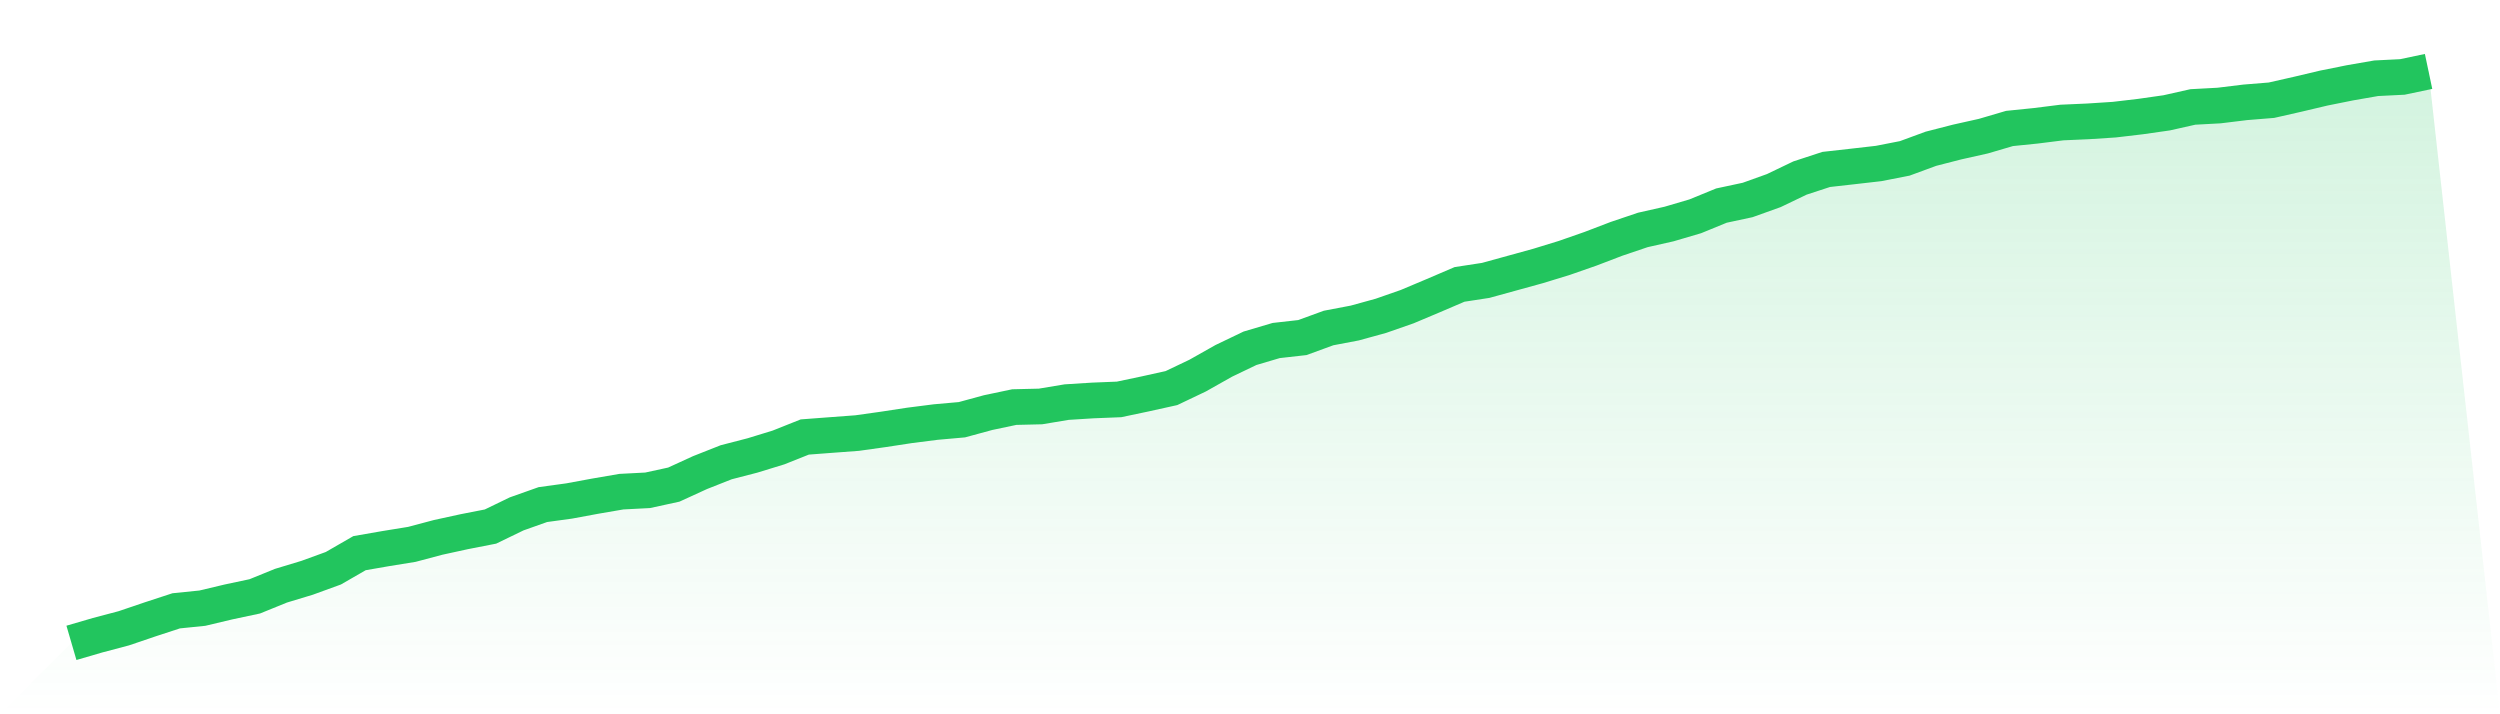
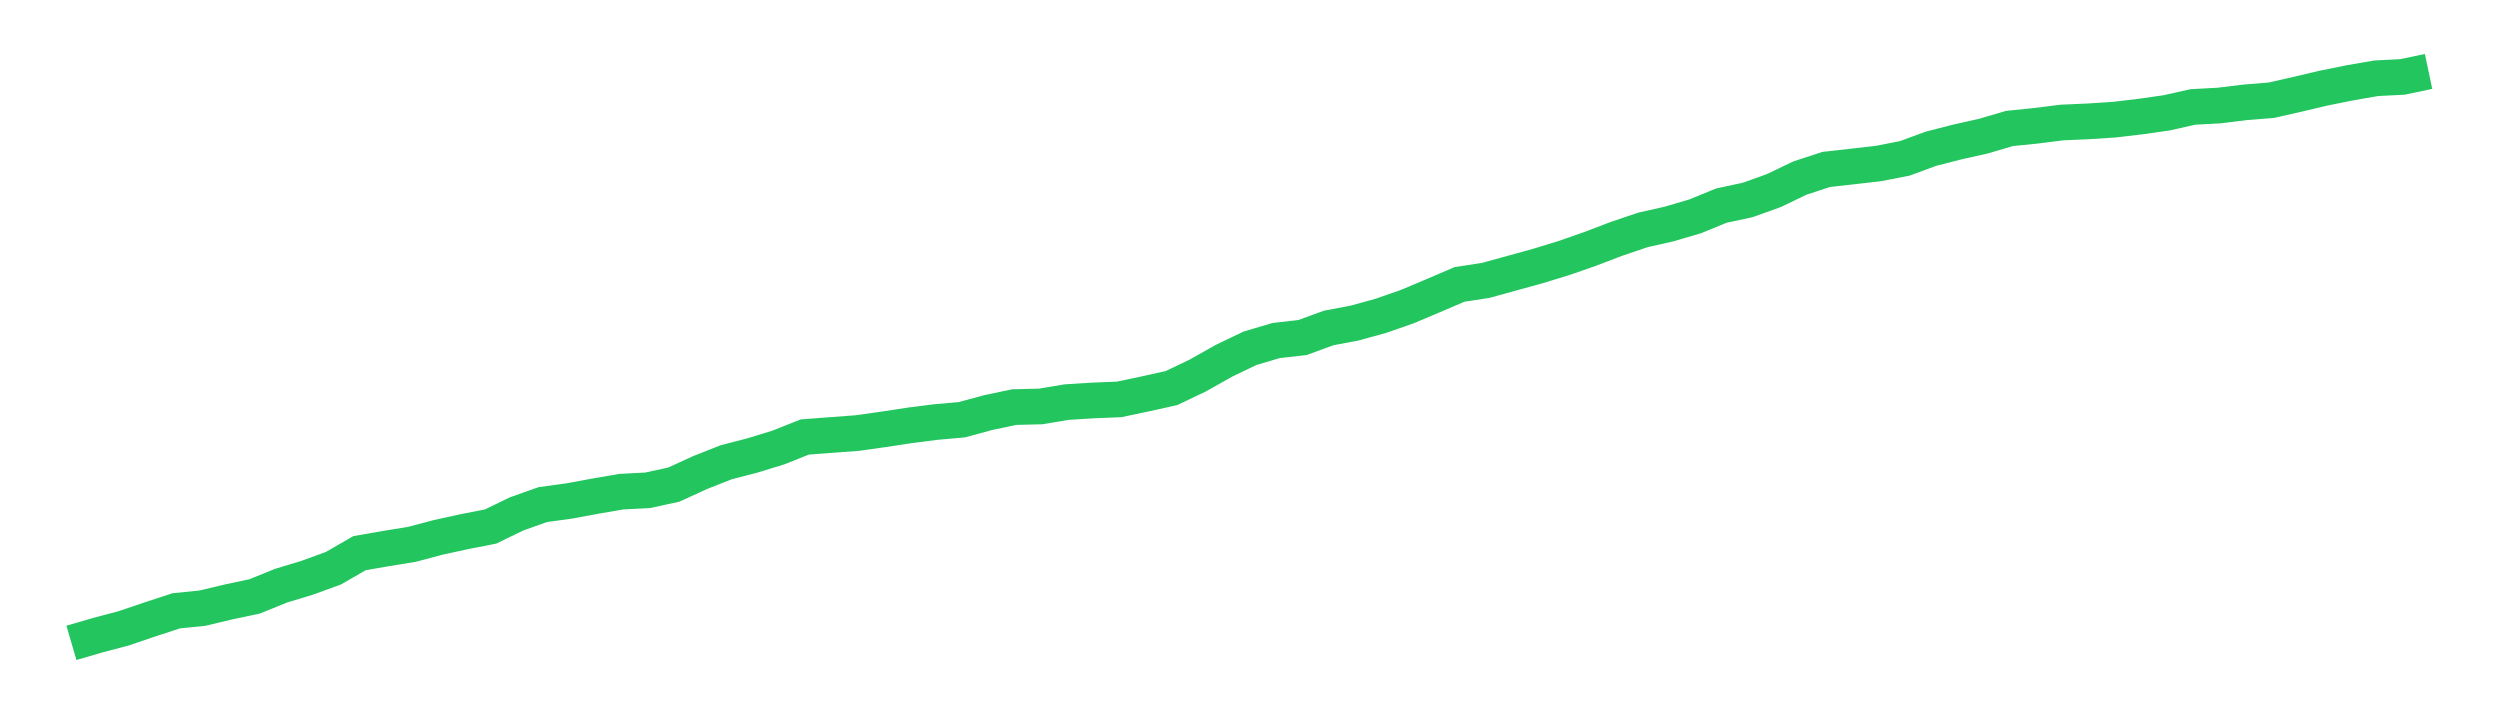
<svg xmlns="http://www.w3.org/2000/svg" viewBox="0 0 140 40">
  <defs>
    <linearGradient id="gradient" x1="0" x2="0" y1="0" y2="1">
      <stop offset="0%" stop-color="#22c55e" stop-opacity="0.2" />
      <stop offset="100%" stop-color="#22c55e" stop-opacity="0" />
    </linearGradient>
  </defs>
-   <path d="M4,36 L4,36 L5.467,35.572 L6.933,35.184 L8.4,34.686 L9.867,34.206 L11.333,34.057 L12.8,33.708 L14.267,33.396 L15.733,32.8 L17.2,32.356 L18.667,31.822 L20.133,30.977 L21.6,30.722 L23.067,30.484 L24.533,30.094 L26,29.774 L27.467,29.487 L28.933,28.777 L30.4,28.257 L31.867,28.056 L33.333,27.785 L34.8,27.533 L36.267,27.457 L37.733,27.138 L39.2,26.466 L40.667,25.886 L42.133,25.507 L43.6,25.057 L45.067,24.472 L46.533,24.361 L48,24.252 L49.467,24.046 L50.933,23.822 L52.4,23.635 L53.867,23.505 L55.333,23.106 L56.8,22.797 L58.267,22.762 L59.733,22.518 L61.2,22.426 L62.667,22.367 L64.133,22.058 L65.6,21.733 L67.067,21.034 L68.533,20.207 L70,19.503 L71.467,19.069 L72.933,18.904 L74.4,18.368 L75.867,18.089 L77.333,17.685 L78.8,17.173 L80.267,16.555 L81.733,15.927 L83.2,15.702 L84.667,15.298 L86.133,14.894 L87.6,14.444 L89.067,13.932 L90.533,13.372 L92,12.876 L93.467,12.545 L94.933,12.114 L96.4,11.513 L97.867,11.199 L99.333,10.673 L100.8,9.969 L102.267,9.489 L103.733,9.324 L105.2,9.156 L106.667,8.869 L108.133,8.33 L109.6,7.953 L111.067,7.625 L112.533,7.194 L114,7.045 L115.467,6.861 L116.933,6.796 L118.4,6.701 L119.867,6.528 L121.333,6.319 L122.8,5.989 L124.267,5.91 L125.733,5.731 L127.2,5.612 L128.667,5.279 L130.133,4.932 L131.6,4.637 L133.067,4.382 L134.533,4.309 L136,4 L140,40 L0,40 z" fill="url(#gradient)" />
  <path d="M4,36 L4,36 L5.467,35.572 L6.933,35.184 L8.4,34.686 L9.867,34.206 L11.333,34.057 L12.8,33.708 L14.267,33.396 L15.733,32.8 L17.2,32.356 L18.667,31.822 L20.133,30.977 L21.6,30.722 L23.067,30.484 L24.533,30.094 L26,29.774 L27.467,29.487 L28.933,28.777 L30.4,28.257 L31.867,28.056 L33.333,27.785 L34.8,27.533 L36.267,27.457 L37.733,27.138 L39.2,26.466 L40.667,25.886 L42.133,25.507 L43.6,25.057 L45.067,24.472 L46.533,24.361 L48,24.252 L49.467,24.046 L50.933,23.822 L52.4,23.635 L53.867,23.505 L55.333,23.106 L56.8,22.797 L58.267,22.762 L59.733,22.518 L61.2,22.426 L62.667,22.367 L64.133,22.058 L65.6,21.733 L67.067,21.034 L68.533,20.207 L70,19.503 L71.467,19.069 L72.933,18.904 L74.4,18.368 L75.867,18.089 L77.333,17.685 L78.8,17.173 L80.267,16.555 L81.733,15.927 L83.2,15.702 L84.667,15.298 L86.133,14.894 L87.6,14.444 L89.067,13.932 L90.533,13.372 L92,12.876 L93.467,12.545 L94.933,12.114 L96.4,11.513 L97.867,11.199 L99.333,10.673 L100.8,9.969 L102.267,9.489 L103.733,9.324 L105.2,9.156 L106.667,8.869 L108.133,8.33 L109.6,7.953 L111.067,7.625 L112.533,7.194 L114,7.045 L115.467,6.861 L116.933,6.796 L118.4,6.701 L119.867,6.528 L121.333,6.319 L122.8,5.989 L124.267,5.91 L125.733,5.731 L127.2,5.612 L128.667,5.279 L130.133,4.932 L131.6,4.637 L133.067,4.382 L134.533,4.309 L136,4" fill="none" stroke="#22c55e" stroke-width="2" />
</svg>